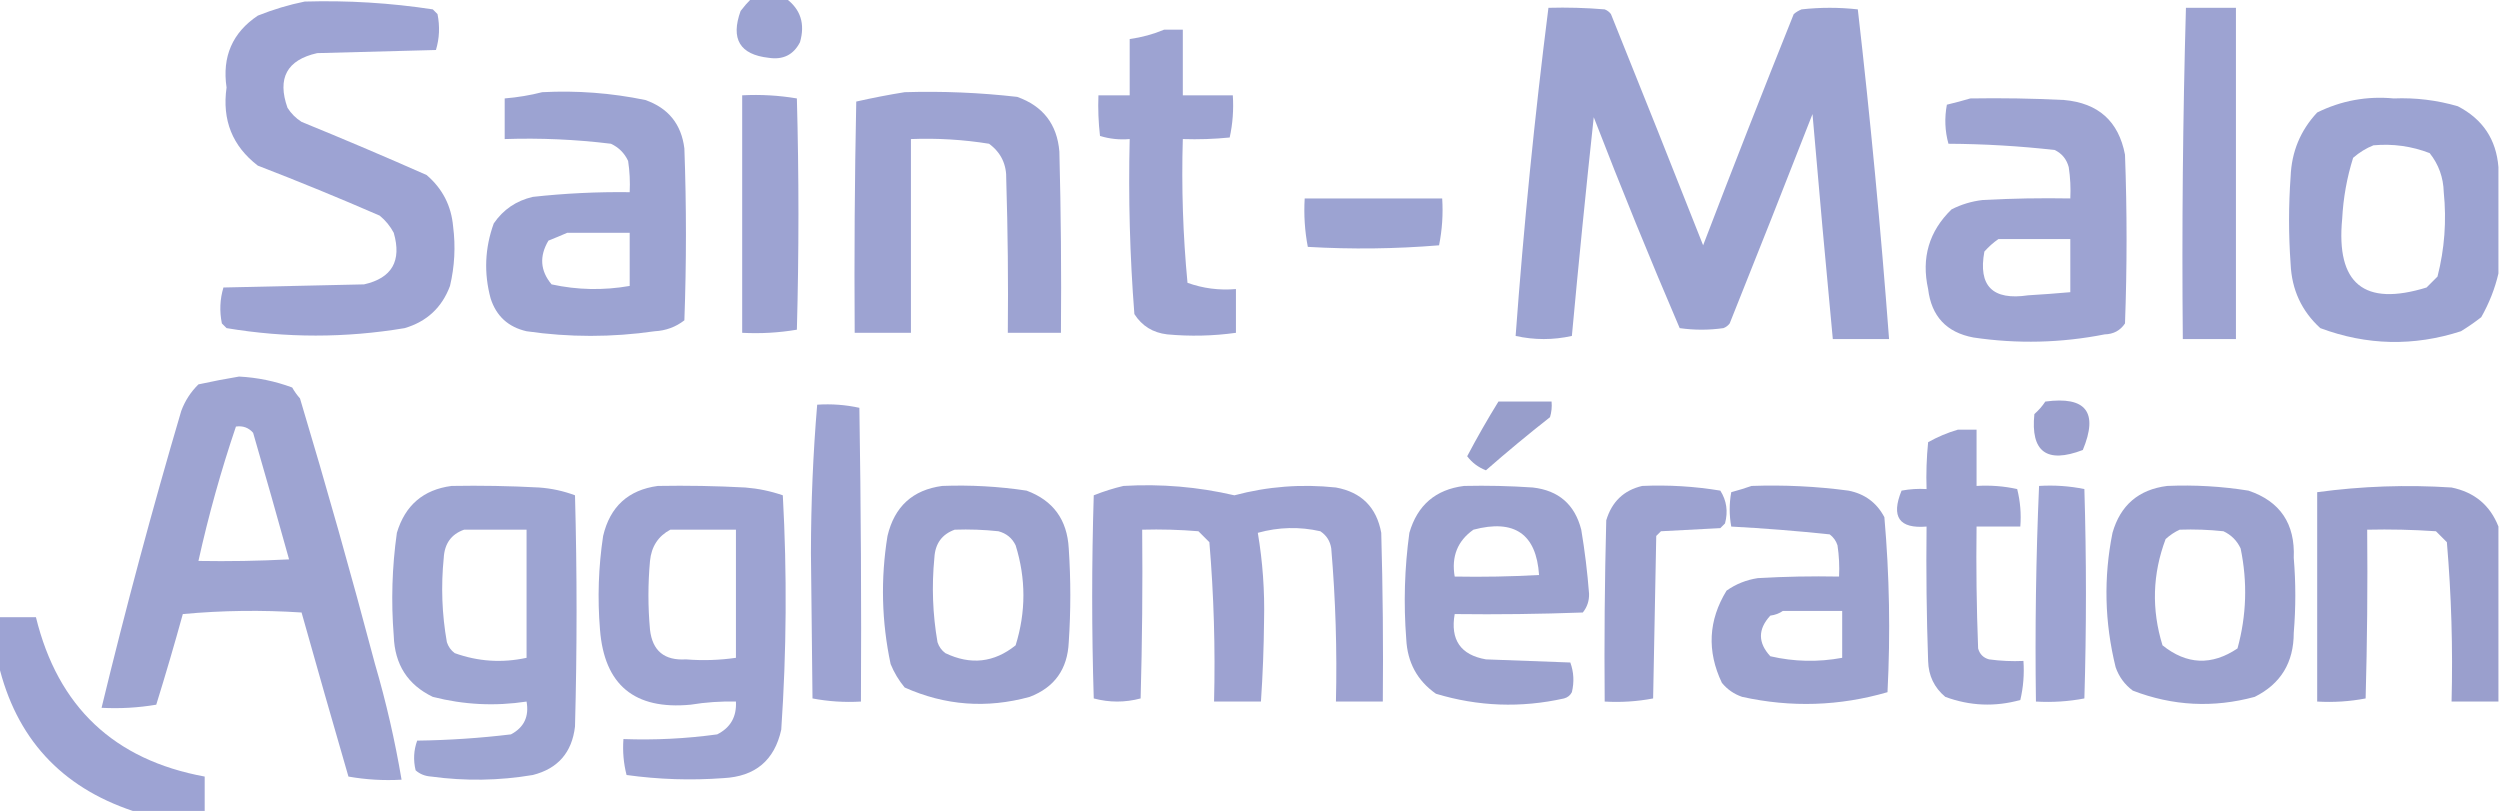
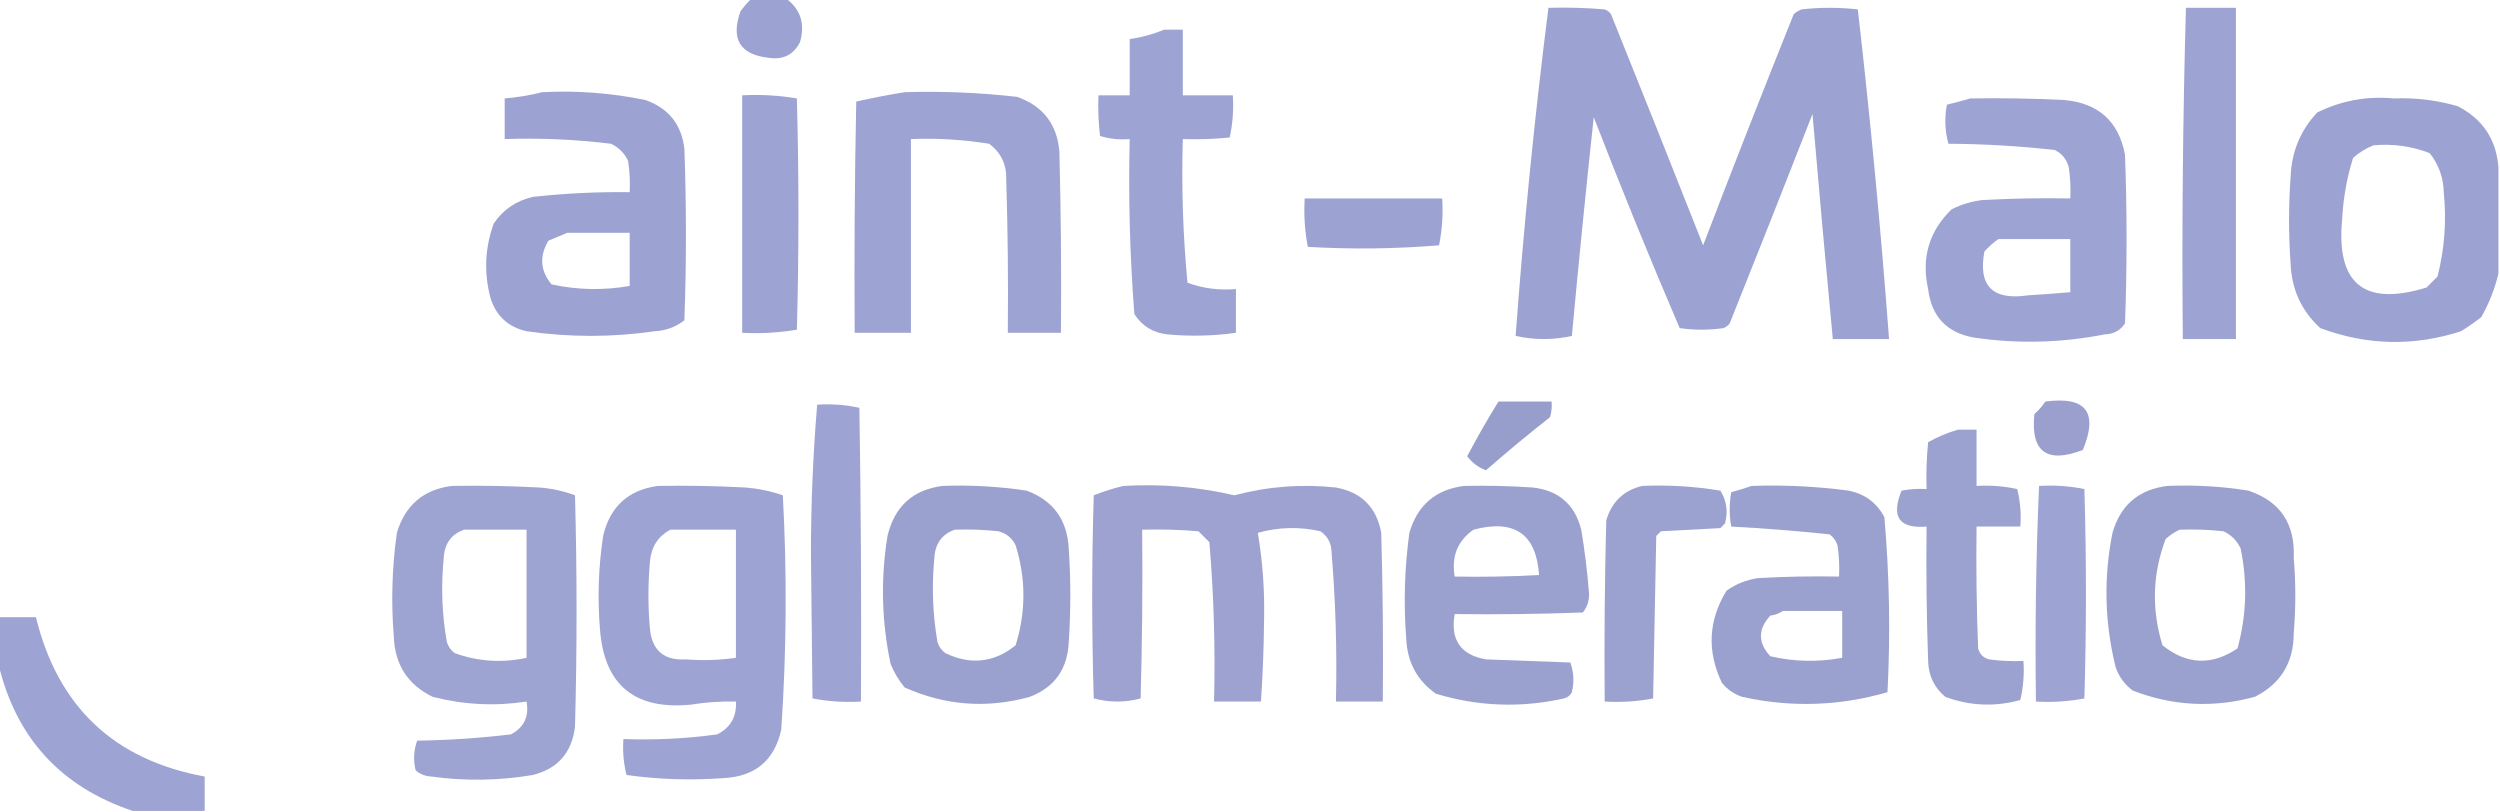
<svg xmlns="http://www.w3.org/2000/svg" version="1.1" width="800px" height="260px" style="shape-rendering:geometricPrecision; text-rendering:geometricPrecision; image-rendering:optimizeQuality; fill-rule:evenodd; clip-rule:evenodd">
  <g>
    <path style="opacity:1" fill="#9ca3d2" d="M 240.5,-0.5 C 244.167,-0.5 247.833,-0.5 251.5,-0.5C 256.191,2.944 257.691,7.61 256,13.5C 253.925,17.538 250.592,19.204 246,18.5C 236.745,17.475 233.745,12.475 237,3.5C 238.102,2.051 239.269,0.718 240.5,-0.5 Z" />
  </g>
  <g>
-     <path style="opacity:1" fill="#9da3d3" d="M 97.5,0.5 C 111.248,0.096 124.914,0.93 138.5,3C 139,3.5 139.5,4 140,4.5C 140.793,8.423 140.626,12.256 139.5,16C 126.833,16.333 114.167,16.667 101.5,17C 91.814,19.177 88.648,25.01 92,34.5C 93.167,36.333 94.667,37.833 96.5,39C 109.915,44.472 123.248,50.139 136.5,56C 141.585,60.336 144.418,65.836 145,72.5C 145.818,78.902 145.484,85.235 144,91.5C 141.432,98.401 136.598,102.901 129.5,105C 110.53,108.18 91.53,108.18 72.5,105C 72,104.5 71.5,104 71,103.5C 70.207,99.577 70.374,95.744 71.5,92C 86.5,91.667 101.5,91.333 116.5,91C 125.428,88.991 128.595,83.491 126,74.5C 124.878,72.376 123.378,70.543 121.5,69C 108.614,63.39 95.614,58.057 82.5,53C 74.359,46.748 71.026,38.414 72.5,28C 71.037,18.121 74.37,10.454 82.5,5C 87.482,3.01 92.482,1.51 97.5,0.5 Z" />
-   </g>
+     </g>
  <g>
    <path style="opacity:1" fill="#9ca3d2" d="M 495.5,2.5 C 501.509,2.334 507.509,2.501 513.5,3C 514.308,3.308 514.975,3.808 515.5,4.5C 525.44,29.161 535.274,53.827 545,78.5C 554.471,53.754 564.137,29.088 574,4.5C 574.75,3.874 575.584,3.374 576.5,3C 582.5,2.333 588.5,2.333 594.5,3C 598.52,38.054 601.854,73.221 604.5,108.5C 598.5,108.5 592.5,108.5 586.5,108.5C 584.224,84.526 582.058,60.526 580,36.5C 571.265,58.873 562.431,81.206 553.5,103.5C 552.975,104.192 552.308,104.692 551.5,105C 546.833,105.667 542.167,105.667 537.5,105C 527.946,82.716 518.779,60.215 510,37.5C 507.487,60.808 505.154,84.141 503,107.5C 497,108.833 491,108.833 485,107.5C 487.579,72.375 491.079,37.375 495.5,2.5 Z" />
  </g>
  <g>
    <path style="opacity:1" fill="#9da3d2" d="M 699.5,2.5 C 704.833,2.5 710.167,2.5 715.5,2.5C 715.5,37.833 715.5,73.167 715.5,108.5C 709.833,108.5 704.167,108.5 698.5,108.5C 698.174,73.094 698.507,37.76 699.5,2.5 Z" />
  </g>
  <g>
    <path style="opacity:1" fill="#9da3d2" d="M 372.5,9.5 C 374.5,9.5 376.5,9.5 378.5,9.5C 378.5,16.5 378.5,23.5 378.5,30.5C 383.833,30.5 389.167,30.5 394.5,30.5C 394.8,35.099 394.467,39.599 393.5,44C 388.511,44.499 383.511,44.666 378.5,44.5C 378.048,59.905 378.548,75.238 380,90.5C 384.967,92.291 390.134,92.958 395.5,92.5C 395.5,97.167 395.5,101.833 395.5,106.5C 388.195,107.517 380.861,107.683 373.5,107C 368.912,106.462 365.412,104.296 363,100.5C 361.552,81.888 361.052,63.222 361.5,44.5C 358.223,44.784 355.057,44.45 352,43.5C 351.501,39.179 351.334,34.846 351.5,30.5C 354.833,30.5 358.167,30.5 361.5,30.5C 361.5,24.5 361.5,18.5 361.5,12.5C 365.397,11.945 369.063,10.945 372.5,9.5 Z" />
  </g>
  <g>
    <path style="opacity:1" fill="#9ca3d2" d="M 173.5,29.5 C 184.628,28.921 195.628,29.755 206.5,32C 213.873,34.58 218.04,39.746 219,47.5C 219.667,65.833 219.667,84.167 219,102.5C 216.242,104.643 213.076,105.81 209.5,106C 195.829,107.976 182.163,107.976 168.5,106C 162.656,104.667 158.822,101.167 157,95.5C 154.811,87.391 155.144,79.391 158,71.5C 161.033,67.062 165.2,64.229 170.5,63C 180.803,61.868 191.137,61.368 201.5,61.5C 201.665,58.15 201.498,54.817 201,51.5C 199.833,49 198,47.167 195.5,46C 184.221,44.617 172.888,44.117 161.5,44.5C 161.5,40.167 161.5,35.833 161.5,31.5C 165.684,31.149 169.684,30.482 173.5,29.5 Z M 181.5,74.5 C 188.167,74.5 194.833,74.5 201.5,74.5C 201.5,80.167 201.5,85.833 201.5,91.5C 193.098,92.973 184.765,92.806 176.5,91C 172.872,86.656 172.538,81.99 175.5,77C 177.611,76.155 179.611,75.322 181.5,74.5 Z" />
  </g>
  <g>
    <path style="opacity:1" fill="#9da3d2" d="M 289.5,29.5 C 301.547,29.135 313.547,29.635 325.5,31C 333.777,33.941 338.277,39.775 339,48.5C 339.5,67.831 339.667,87.164 339.5,106.5C 333.833,106.5 328.167,106.5 322.5,106.5C 322.667,90.163 322.5,73.83 322,57.5C 322.158,52.652 320.325,48.818 316.5,46C 308.227,44.67 299.893,44.17 291.5,44.5C 291.5,65.167 291.5,85.833 291.5,106.5C 285.5,106.5 279.5,106.5 273.5,106.5C 273.333,81.831 273.5,57.164 274,32.5C 279.234,31.316 284.4,30.316 289.5,29.5 Z" />
  </g>
  <g>
    <path style="opacity:1" fill="#9da3d2" d="M 237.5,30.5 C 243.425,30.192 249.259,30.525 255,31.5C 255.667,56.167 255.667,80.833 255,105.5C 249.259,106.475 243.425,106.808 237.5,106.5C 237.5,81.167 237.5,55.833 237.5,30.5 Z" />
  </g>
  <g>
    <path style="opacity:1" fill="#9da3d2" d="M 630.5,31.5 C 640.506,31.334 650.506,31.5 660.5,32C 671.466,32.97 677.966,38.803 680,49.5C 680.667,67.5 680.667,85.5 680,103.5C 678.486,105.766 676.319,106.932 673.5,107C 659.551,109.752 645.551,110.085 631.5,108C 622.889,106.388 618.055,101.221 617,92.5C 614.786,82.508 617.286,74.008 624.5,67C 627.648,65.395 630.981,64.395 634.5,64C 643.827,63.5 653.161,63.334 662.5,63.5C 662.665,60.15 662.498,56.817 662,53.5C 661.315,50.943 659.815,49.109 657.5,48C 646.238,46.733 634.905,46.066 623.5,46C 622.371,41.922 622.204,37.755 623,33.5C 625.607,32.877 628.107,32.21 630.5,31.5 Z M 639.5,76.5 C 647.167,76.5 654.833,76.5 662.5,76.5C 662.5,82.167 662.5,87.833 662.5,93.5C 658.012,93.899 653.512,94.233 649,94.5C 637.632,96.193 632.965,91.527 635,80.5C 636.397,78.93 637.897,77.596 639.5,76.5 Z" />
  </g>
  <g>
    <path style="opacity:1" fill="#9ca3d2" d="M 799.5,53.5 C 799.5,64.833 799.5,76.167 799.5,87.5C 798.388,92.316 796.555,96.983 794,101.5C 791.92,103.123 789.754,104.623 787.5,106C 772.365,110.886 757.365,110.553 742.5,105C 736.525,99.546 733.358,92.713 733,84.5C 732.333,75.167 732.333,65.833 733,56.5C 733.309,48.561 736.143,41.727 741.5,36C 749.214,32.191 757.381,30.691 766,31.5C 772.986,31.218 779.82,32.051 786.5,34C 794.472,38.12 798.806,44.62 799.5,53.5 Z M 759.5,46.5 C 765.732,45.939 771.732,46.772 777.5,49C 780.377,52.628 781.877,56.794 782,61.5C 782.934,70.631 782.267,79.631 780,88.5C 778.833,89.667 777.667,90.833 776.5,92C 756.504,98.168 747.504,90.835 749.5,70C 749.849,63.323 751.015,56.823 753,50.5C 755.013,48.752 757.18,47.419 759.5,46.5 Z" />
  </g>
  <g>
    <path style="opacity:1" fill="#9ca3d2" d="M 417.5,63.5 C 432.167,63.5 446.833,63.5 461.5,63.5C 461.827,68.544 461.494,73.544 460.5,78.5C 446.545,79.649 432.545,79.816 418.5,79C 417.529,73.928 417.195,68.762 417.5,63.5 Z" />
  </g>
  <g>
-     <path style="opacity:0.998" fill="#9ea4d2" d="M 76.5,120.5 C 82.371,120.804 88.038,121.97 93.5,124C 94.211,125.255 95.044,126.421 96,127.5C 104.464,155.688 112.464,184.022 120,212.5C 123.566,224.69 126.399,237.023 128.5,249.5C 122.794,249.829 117.128,249.495 111.5,248.5C 106.417,231 101.417,213.5 96.5,196C 83.82,195.167 71.153,195.334 58.5,196.5C 55.823,206.206 52.99,215.873 50,225.5C 44.259,226.475 38.425,226.808 32.5,226.5C 40.211,194.66 48.711,162.993 58,131.5C 59.211,128.241 61.044,125.408 63.5,123C 67.94,122.034 72.273,121.201 76.5,120.5 Z M 75.5,136.5 C 77.722,136.178 79.556,136.845 81,138.5C 84.917,152.006 88.751,165.506 92.5,179C 82.839,179.5 73.172,179.666 63.5,179.5C 66.728,164.918 70.728,150.585 75.5,136.5 Z" />
-   </g>
+     </g>
  <g>
    <path style="opacity:0.999" fill="#989ecb" d="M 479.5,128.5 C 485.167,128.5 490.833,128.5 496.5,128.5C 496.66,130.199 496.494,131.866 496,133.5C 489.021,138.978 482.187,144.645 475.5,150.5C 473.056,149.552 471.056,148.052 469.5,146C 472.645,140.031 475.978,134.198 479.5,128.5 Z" />
  </g>
  <g>
    <path style="opacity:1" fill="#9a9fcd" d="M 654.5,128.5 C 667.532,126.739 671.532,131.906 666.5,144C 654.934,148.415 649.767,144.581 651,132.5C 652.376,131.295 653.542,129.962 654.5,128.5 Z" />
  </g>
  <g>
    <path style="opacity:1" fill="#9da3d2" d="M 261.5,129.5 C 266.099,129.2 270.599,129.533 275,130.5C 275.5,161.832 275.667,193.165 275.5,224.5C 270.238,224.805 265.072,224.471 260,223.5C 259.833,208 259.667,192.5 259.5,177C 259.515,160.947 260.182,145.113 261.5,129.5 Z" />
  </g>
  <g>
    <path style="opacity:1" fill="#9ca2d0" d="M 626.5,137.5 C 628.5,137.5 630.5,137.5 632.5,137.5C 632.5,143.5 632.5,149.5 632.5,155.5C 636.902,155.228 641.235,155.561 645.5,156.5C 646.491,160.445 646.824,164.445 646.5,168.5C 641.833,168.5 637.167,168.5 632.5,168.5C 632.333,181.504 632.5,194.504 633,207.5C 633.5,209.333 634.667,210.5 636.5,211C 640.152,211.499 643.818,211.665 647.5,211.5C 647.797,215.767 647.464,219.934 646.5,224C 638.385,226.246 630.385,225.913 622.5,223C 618.951,220.036 617.118,216.203 617,211.5C 616.5,197.171 616.333,182.837 616.5,168.5C 607.73,169.23 605.064,165.397 608.5,157C 611.146,156.503 613.813,156.336 616.5,156.5C 616.334,151.489 616.501,146.489 617,141.5C 620.067,139.784 623.233,138.45 626.5,137.5 Z" />
  </g>
  <g>
    <path style="opacity:0.999" fill="#9da4d2" d="M 144.5,155.5 C 153.839,155.334 163.173,155.5 172.5,156C 176.488,156.282 180.321,157.115 184,158.5C 184.667,183.167 184.667,207.833 184,232.5C 183.03,240.8 178.53,245.966 170.5,248C 159.703,249.817 148.87,249.984 138,248.5C 136.019,248.371 134.353,247.704 133,246.5C 132.216,243.24 132.383,240.073 133.5,237C 143.549,236.865 153.549,236.198 163.5,235C 167.692,232.78 169.359,229.28 168.5,224.5C 158.409,226.036 148.409,225.536 138.5,223C 130.475,219.148 126.309,212.648 126,203.5C 125.121,192.45 125.454,181.45 127,170.5C 129.642,161.686 135.475,156.686 144.5,155.5 Z M 148.5,169.5 C 155.167,169.5 161.833,169.5 168.5,169.5C 168.5,183.167 168.5,196.833 168.5,210.5C 160.669,212.197 153.003,211.697 145.5,209C 144.299,208.097 143.465,206.931 143,205.5C 141.42,196.576 141.087,187.576 142,178.5C 142.258,173.94 144.424,170.94 148.5,169.5 Z" />
  </g>
  <g>
    <path style="opacity:0.999" fill="#9da3d2" d="M 210.5,155.5 C 219.839,155.334 229.173,155.5 238.5,156C 242.616,156.325 246.616,157.159 250.5,158.5C 251.87,183.478 251.703,208.478 250,233.5C 247.836,243.323 241.67,248.49 231.5,249C 221.131,249.767 210.797,249.433 200.5,248C 199.54,244.27 199.207,240.437 199.5,236.5C 209.557,236.865 219.557,236.365 229.5,235C 233.757,232.862 235.757,229.362 235.5,224.5C 230.637,224.382 225.803,224.715 221,225.5C 203.051,227.201 193.384,219.201 192,201.5C 191.169,191.455 191.502,181.455 193,171.5C 195.21,162.121 201.043,156.788 210.5,155.5 Z M 214.5,169.5 C 221.5,169.5 228.5,169.5 235.5,169.5C 235.5,183.167 235.5,196.833 235.5,210.5C 230.18,211.266 224.846,211.432 219.5,211C 212.602,211.429 208.769,208.262 208,201.5C 207.333,194.167 207.333,186.833 208,179.5C 208.45,174.906 210.617,171.573 214.5,169.5 Z" />
  </g>
  <g>
    <path style="opacity:1" fill="#9ba1cf" d="M 301.5,155.5 C 310.559,155.154 319.559,155.654 328.5,157C 336.999,160.138 341.499,166.305 342,175.5C 342.667,185.5 342.667,195.5 342,205.5C 341.611,214.135 337.445,219.968 329.5,223C 315.767,226.782 302.434,225.782 289.5,220C 287.623,217.749 286.123,215.249 285,212.5C 282.11,198.905 281.776,185.238 284,171.5C 286.222,162.107 292.055,156.774 301.5,155.5 Z M 305.5,169.5 C 310.179,169.334 314.845,169.501 319.5,170C 322.057,170.685 323.891,172.185 325,174.5C 328.323,185.156 328.323,195.823 325,206.5C 318.105,212.049 310.605,212.882 302.5,209C 301.299,208.097 300.465,206.931 300,205.5C 298.452,196.562 298.119,187.562 299,178.5C 299.245,173.978 301.411,170.978 305.5,169.5 Z" />
  </g>
  <g>
-     <path style="opacity:1" fill="#9da2d1" d="M 359.5,155.5 C 371.51,154.786 383.343,155.786 395,158.5C 405.656,155.659 416.489,154.826 427.5,156C 435.667,157.5 440.5,162.333 442,170.5C 442.5,188.497 442.667,206.497 442.5,224.5C 437.5,224.5 432.5,224.5 427.5,224.5C 427.888,208.128 427.388,191.795 426,175.5C 425.654,173.152 424.487,171.319 422.5,170C 415.84,168.488 409.173,168.655 402.5,170.5C 404.055,179.735 404.722,189.069 404.5,198.5C 404.42,207.188 404.087,215.854 403.5,224.5C 398.5,224.5 393.5,224.5 388.5,224.5C 388.927,207.452 388.427,190.452 387,173.5C 385.833,172.333 384.667,171.167 383.5,170C 377.509,169.501 371.509,169.334 365.5,169.5C 365.667,187.503 365.5,205.503 365,223.5C 360,224.833 355,224.833 350,223.5C 349.333,201.833 349.333,180.167 350,158.5C 353.188,157.233 356.355,156.233 359.5,155.5 Z" />
+     <path style="opacity:1" fill="#9da2d1" d="M 359.5,155.5 C 371.51,154.786 383.343,155.786 395,158.5C 405.656,155.659 416.489,154.826 427.5,156C 435.667,157.5 440.5,162.333 442,170.5C 442.5,188.497 442.667,206.497 442.5,224.5C 437.5,224.5 432.5,224.5 427.5,224.5C 427.888,208.128 427.388,191.795 426,175.5C 425.654,173.152 424.487,171.319 422.5,170C 415.84,168.488 409.173,168.655 402.5,170.5C 404.055,179.735 404.722,189.069 404.5,198.5C 404.42,207.188 404.087,215.854 403.5,224.5C 398.5,224.5 393.5,224.5 388.5,224.5C 388.927,207.452 388.427,190.452 387,173.5C 385.833,172.333 384.667,171.167 383.5,170C 377.509,169.501 371.509,169.334 365.5,169.5C 365.667,187.503 365.5,205.503 365,223.5C 360,224.833 355,224.833 350,223.5C 349.333,201.833 349.333,180.167 350,158.5C 353.188,157.233 356.355,156.233 359.5,155.5 " />
  </g>
  <g>
    <path style="opacity:1" fill="#9ba1cf" d="M 468.5,155.5 C 475.841,155.334 483.174,155.5 490.5,156C 498.774,156.941 503.94,161.441 506,169.5C 507.138,176.286 507.971,183.119 508.5,190C 508.561,192.261 507.894,194.261 506.5,196C 492.837,196.5 479.171,196.667 465.5,196.5C 464.063,204.751 467.396,209.584 475.5,211C 484.5,211.333 493.5,211.667 502.5,212C 503.617,215.073 503.784,218.24 503,221.5C 502.481,222.516 501.647,223.182 500.5,223.5C 486.689,226.585 473.023,226.085 459.5,222C 453.531,217.814 450.364,211.981 450,204.5C 449.117,193.117 449.45,181.783 451,170.5C 453.571,161.639 459.405,156.639 468.5,155.5 Z M 471.5,169.5 C 484.622,166.031 491.622,170.864 492.5,184C 483.506,184.5 474.506,184.666 465.5,184.5C 464.409,178.079 466.409,173.079 471.5,169.5 Z" />
  </g>
  <g>
    <path style="opacity:1" fill="#9ca2d0" d="M 525.5,155.5 C 533.903,155.13 542.236,155.63 550.5,157C 552.523,160.183 553.023,163.683 552,167.5C 551.5,168 551,168.5 550.5,169C 544.167,169.333 537.833,169.667 531.5,170C 531,170.5 530.5,171 530,171.5C 529.667,188.833 529.333,206.167 529,223.5C 523.928,224.471 518.762,224.805 513.5,224.5C 513.333,205.164 513.5,185.83 514,166.5C 515.78,160.55 519.614,156.884 525.5,155.5 Z" />
  </g>
  <g>
    <path style="opacity:1" fill="#9ba1cf" d="M 560.5,155.5 C 570.889,155.13 581.223,155.63 591.5,157C 596.712,158.017 600.545,160.851 603,165.5C 604.628,184.101 604.961,202.768 604,221.5C 588.653,225.958 573.153,226.458 557.5,223C 554.898,222.117 552.731,220.617 551,218.5C 546.174,208.342 546.674,198.508 552.5,189C 555.492,186.89 558.825,185.557 562.5,185C 571.16,184.5 579.827,184.334 588.5,184.5C 588.665,181.15 588.498,177.817 588,174.5C 587.535,173.069 586.701,171.903 585.5,171C 574.995,169.894 564.495,169.06 554,168.5C 553.333,164.833 553.333,161.167 554,157.5C 556.277,156.883 558.444,156.216 560.5,155.5 Z M 570.5,195.5 C 576.833,195.5 583.167,195.5 589.5,195.5C 589.5,200.5 589.5,205.5 589.5,210.5C 581.756,211.929 574.09,211.763 566.5,210C 562.5,205.667 562.5,201.333 566.5,197C 568.058,196.79 569.391,196.29 570.5,195.5 Z" />
  </g>
  <g>
    <path style="opacity:1" fill="#9da3d2" d="M 652.5,155.5 C 657.43,155.197 662.263,155.531 667,156.5C 667.667,178.833 667.667,201.167 667,223.5C 661.928,224.471 656.762,224.805 651.5,224.5C 651.178,201.425 651.511,178.425 652.5,155.5 Z" />
  </g>
  <g>
    <path style="opacity:1" fill="#9ba1cf" d="M 693.5,155.5 C 702.235,155.124 710.902,155.624 719.5,157C 729.639,160.412 734.473,167.578 734,178.5C 734.667,186.5 734.667,194.5 734,202.5C 734,212.021 729.833,218.854 721.5,223C 708.271,226.585 695.271,225.919 682.5,221C 679.894,219.062 678.061,216.562 677,213.5C 673.458,199.116 673.125,184.782 676,170.5C 678.532,161.65 684.365,156.65 693.5,155.5 Z M 697.5,169.5 C 702.179,169.334 706.845,169.501 711.5,170C 714,171.167 715.833,173 717,175.5C 719.232,186.277 718.899,196.943 716,207.5C 707.742,213.05 699.742,212.717 692,206.5C 688.457,195.033 688.79,183.7 693,172.5C 694.409,171.219 695.909,170.219 697.5,169.5 Z" />
  </g>
  <g>
-     <path style="opacity:1" fill="#9a9fcd" d="M 799.5,168.5 C 799.5,187.167 799.5,205.833 799.5,224.5C 794.5,224.5 789.5,224.5 784.5,224.5C 784.942,207.444 784.442,190.444 783,173.5C 781.833,172.333 780.667,171.167 779.5,170C 772.174,169.5 764.841,169.334 757.5,169.5C 757.667,187.503 757.5,205.503 757,223.5C 751.928,224.471 746.762,224.805 741.5,224.5C 741.5,202.167 741.5,179.833 741.5,157.5C 755.762,155.565 770.096,155.065 784.5,156C 791.834,157.51 796.834,161.677 799.5,168.5 Z" />
-   </g>
+     </g>
  <g>
    <path style="opacity:1" fill="#9da3d3" d="M -0.5,197.5 C 3.5,197.5 7.5,197.5 11.5,197.5C 18.507,226.175 36.507,243.175 65.5,248.5C 65.5,252.167 65.5,255.833 65.5,259.5C 57.833,259.5 50.167,259.5 42.5,259.5C 19.448,251.783 5.115,236.116 -0.5,212.5C -0.5,207.5 -0.5,202.5 -0.5,197.5 Z" />
  </g>
</svg>